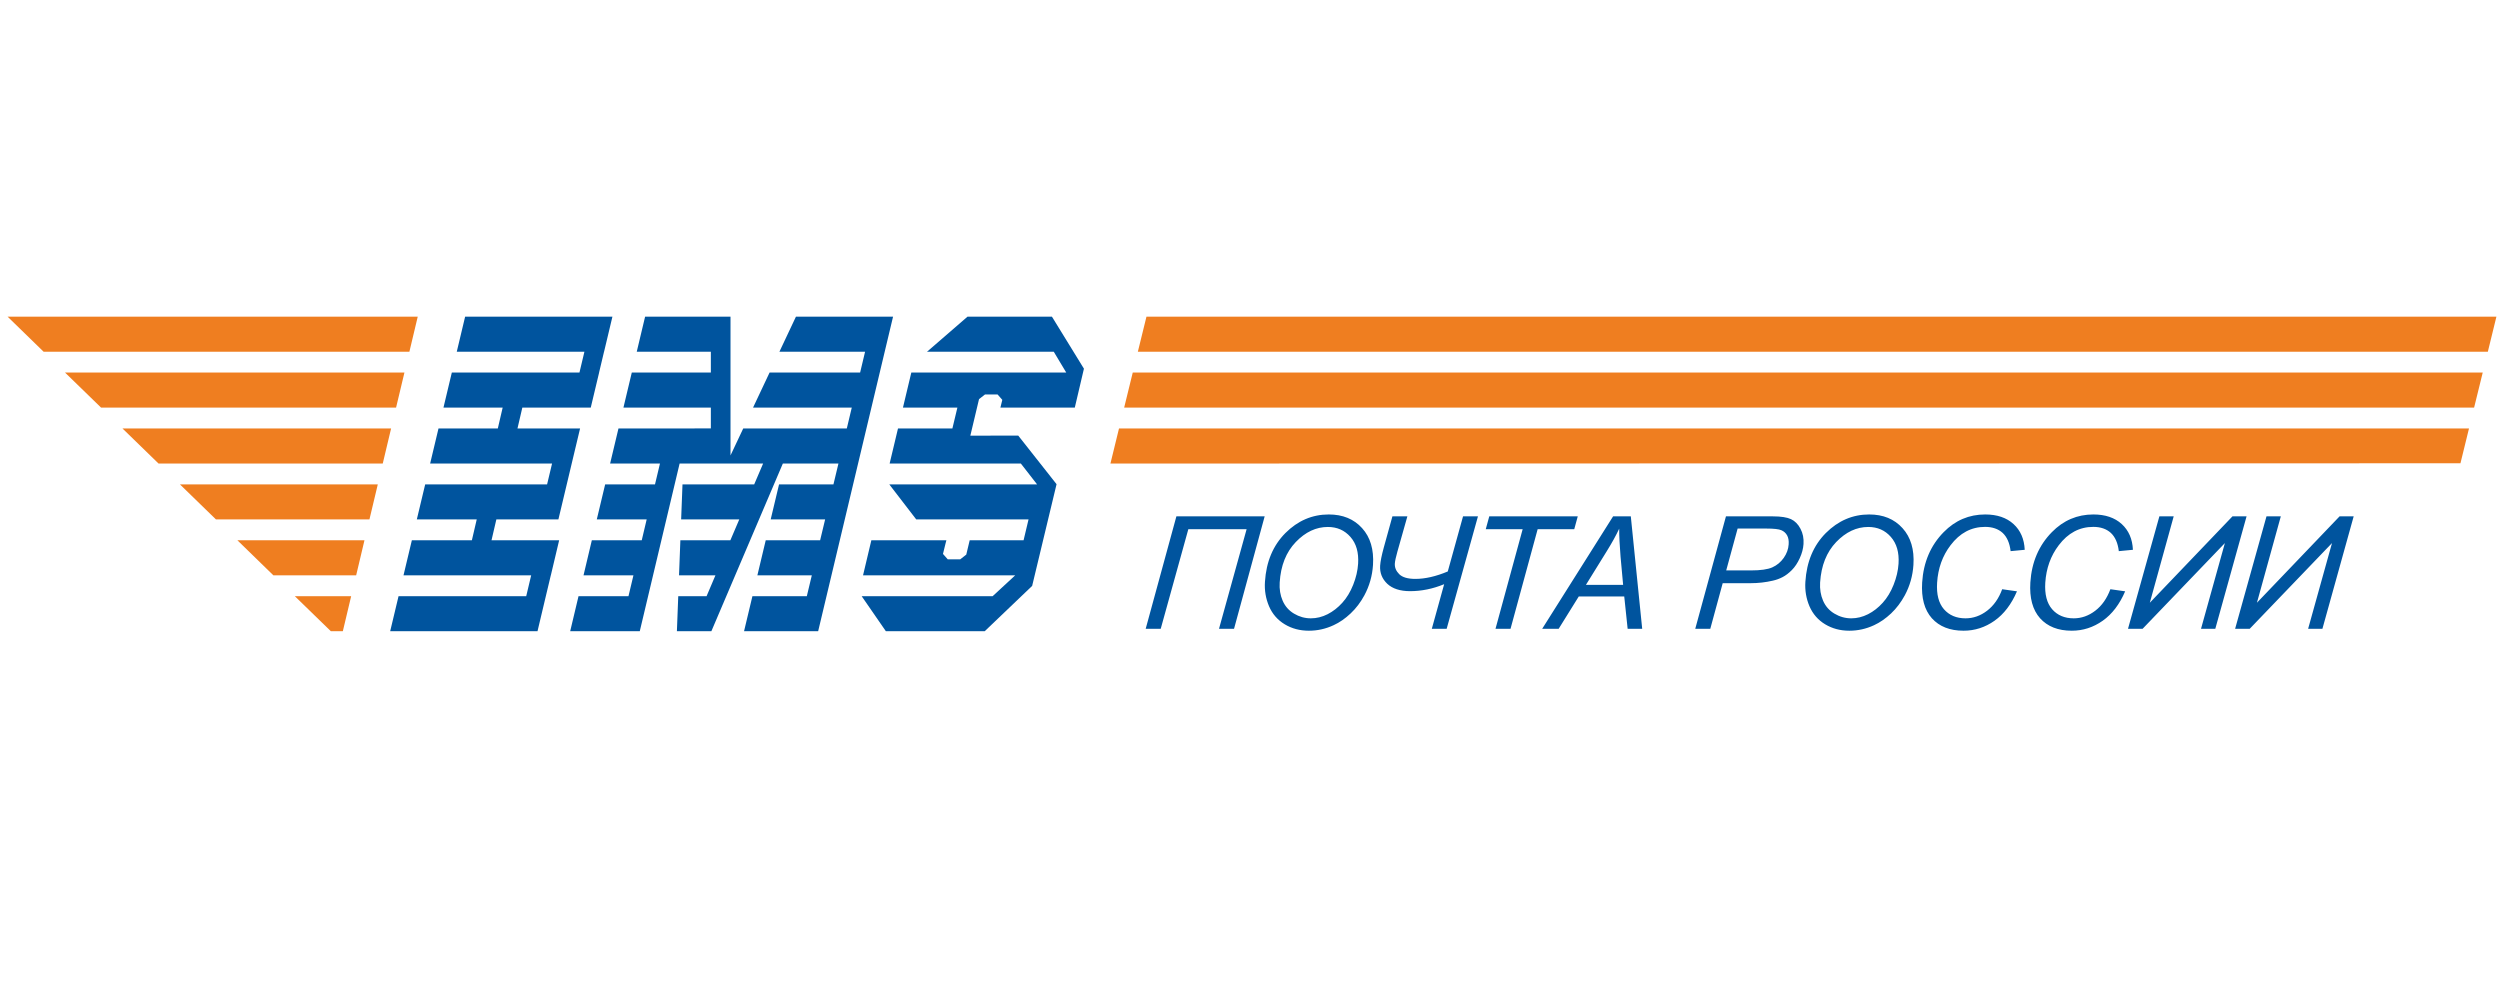
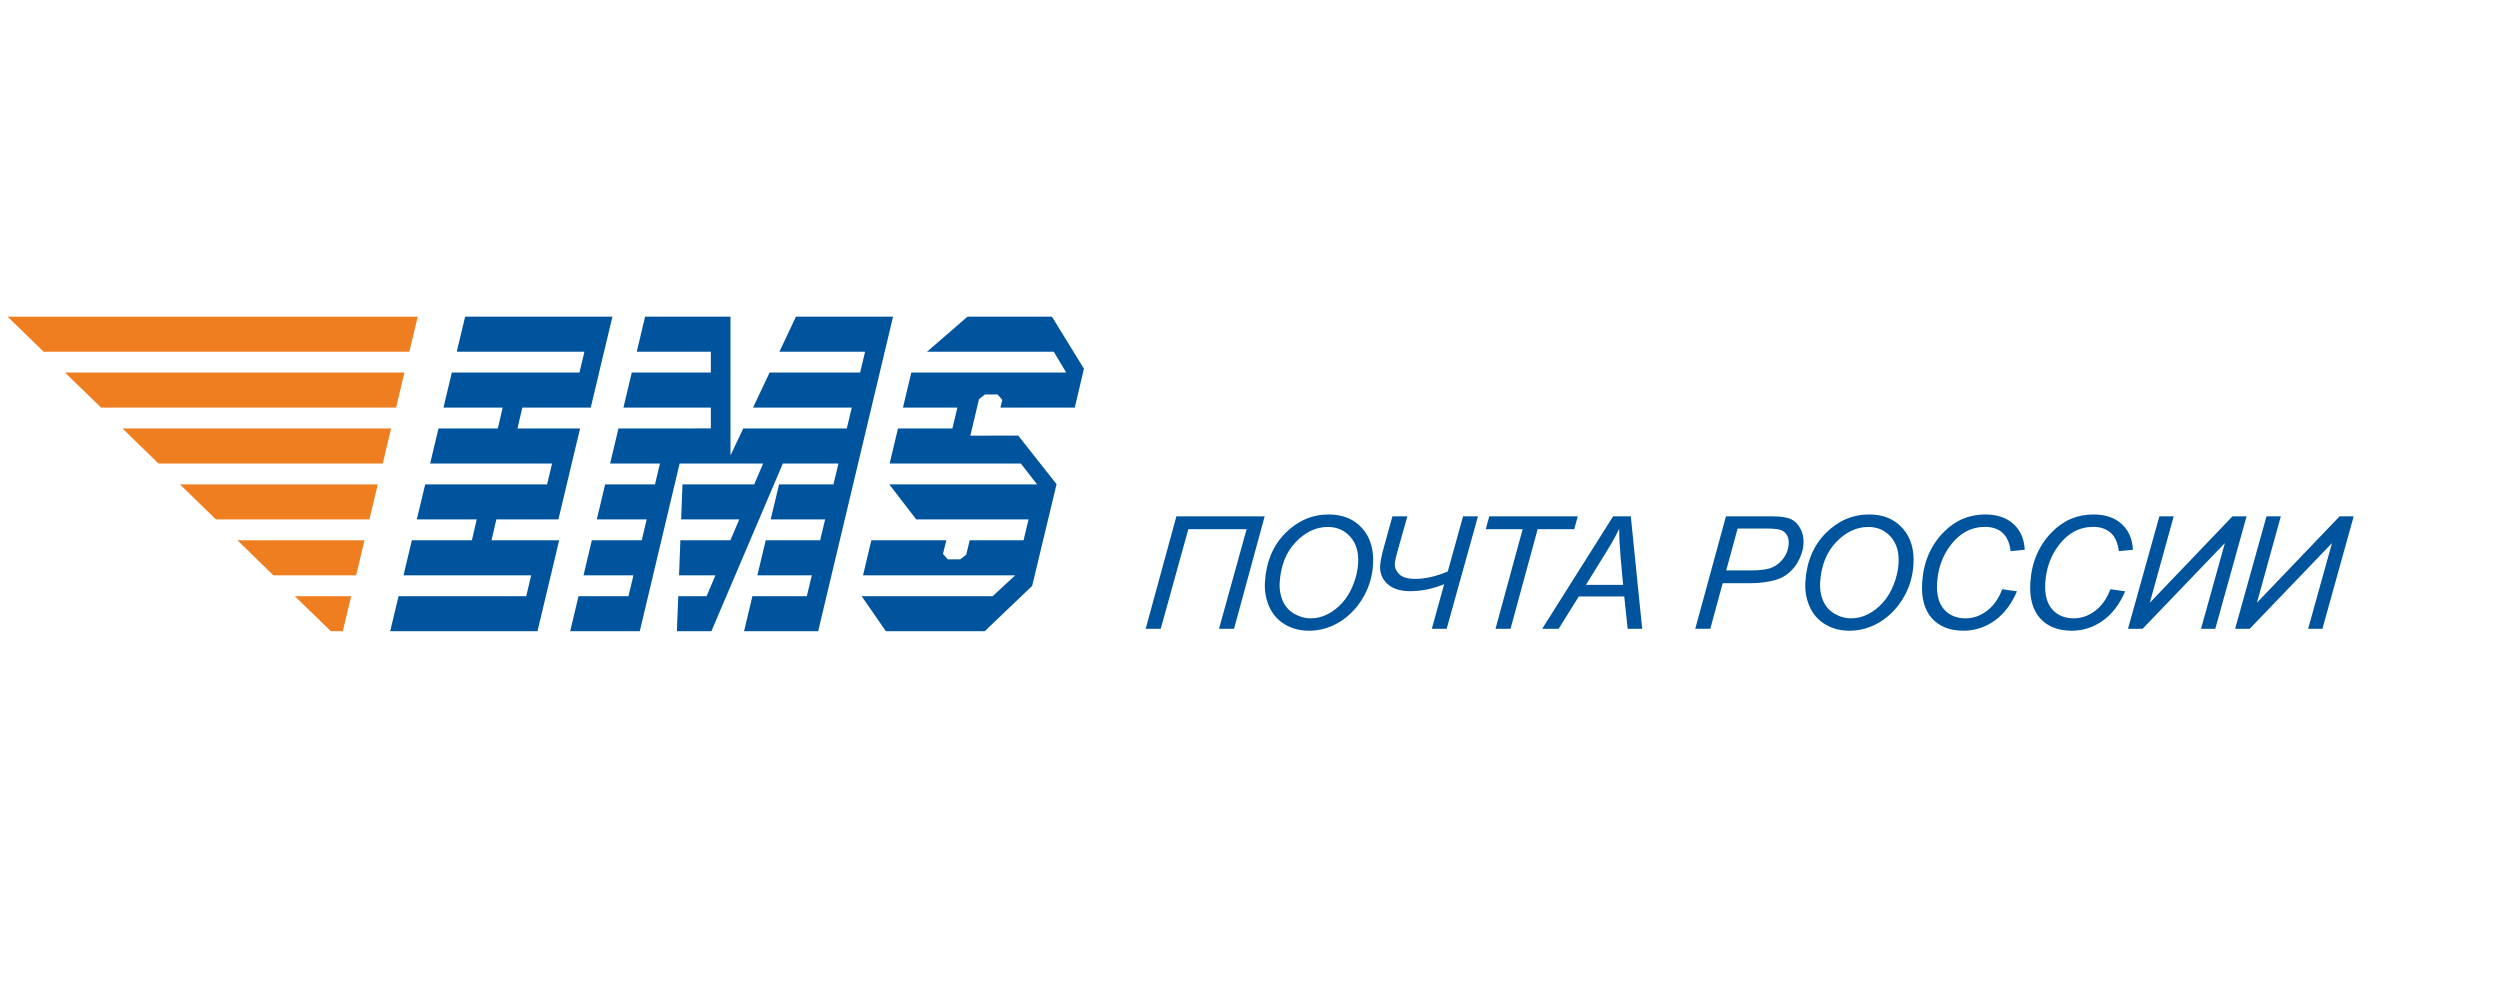
<svg xmlns="http://www.w3.org/2000/svg" width="349" height="138" viewBox="0 0 349 138" fill="none">
  <g clip-path="url(#clip0)">
-     <path d="M155.016 64.709L156.213 59.814H344.672L343.479 64.674L155.016 64.709ZM156.932 56.902L158.131 52.01H346.588L345.385 56.902H156.932ZM158.844 49.1L160.047 44.204H348.5L347.303 49.1H158.844Z" fill="#EF7E20" />
    <path d="M47.86 88.12L49.021 83.231H41.161L46.188 88.12H47.86ZM49.719 80.319L50.88 75.423H33.14L38.167 80.319H49.719ZM51.574 72.51L52.74 67.62H25.12L30.145 72.51H51.574ZM53.432 64.709L54.598 59.814H17.098L22.131 64.709H53.432ZM55.292 56.902L56.459 52.01H9.079L14.109 56.902H55.292ZM57.151 49.1L58.317 44.204H1.057L6.088 49.1" fill="#EF7E20" />
    <path d="M137.464 88.12L144.088 81.792L147.489 67.62V67.584L142.145 60.808L135.459 60.819L136.672 55.72L137.511 55.064H139.26L139.921 55.819L139.656 56.902H150.041L151.317 51.469L146.849 44.204H135.068L129.412 49.1H147.104L148.849 52.01H127.219L126.052 56.902H133.651L132.953 59.814H125.36L124.193 64.709H142.511L144.776 67.62H124.145L127.907 72.51H143.584L142.891 75.423H135.369L134.891 77.423L134.052 78.079H132.303L131.64 77.329L132 75.86L132.115 75.423H121.64L120.479 80.319H141.719L138.568 83.231H120.292L123.667 88.12H137.464ZM89.312 88.12L94.874 64.709H106.531L105.286 67.62H95.276L95.088 72.51H103.203L101.959 75.423H94.979L94.792 80.319H99.874L98.636 83.231H94.683L94.495 88.12H99.307L109.286 64.709H117.047L116.349 67.62H108.755L107.588 72.51H115.188L114.49 75.423H106.896L105.729 80.319H113.328L112.631 83.231H105.036L103.869 88.12H114.214L123.505 49.1L124.672 44.204H111.115L108.807 49.1H120.765L120.073 52.01H107.432L105.125 56.902H118.907L118.214 59.814H103.755L101.979 63.579V44.204H90.057L88.891 49.1H99.235V52.01H88.197L87.031 56.902H99.235V59.808L86.338 59.814L85.172 64.709H92.131L91.438 67.62H84.479L83.312 72.51H90.276L89.588 75.423H82.62L81.459 80.319H88.427L87.735 83.231H80.76L79.598 88.12H89.312ZM75.036 88.12L76.197 83.231L76.891 80.319H76.896L78.057 75.423H68.615L69.292 72.51H77.953L78.338 70.897L79.974 64.026L80.979 59.814H72.24L72.917 56.902H82.469L83.636 52.01H83.631L84.323 49.1H84.328L85.495 44.204H64.932L63.765 49.1H81.584L80.891 52.01H63.074L61.907 56.902H70.172L69.495 59.814H61.214L60.047 64.709H77.068L76.374 67.62H59.355L58.188 72.51H66.552L65.874 75.423H57.495L56.328 80.319H74.15L73.459 83.231H55.636L54.469 88.12" fill="#00549E" />
    <path d="M159.937 87.783L164.224 72.084H176.547L172.271 87.783H170.172L174.027 73.876H165.891L162.036 87.783H159.937ZM176.588 81.209C176.765 78.412 177.719 76.147 179.443 74.412C181.172 72.688 183.188 71.819 185.495 71.819C187.448 71.819 189 72.453 190.151 73.731C191.303 75.002 191.807 76.715 191.672 78.855C191.573 80.381 191.172 81.797 190.469 83.105C189.943 84.079 189.303 84.923 188.547 85.636C187.797 86.344 187.005 86.897 186.172 87.277C185.068 87.792 183.921 88.048 182.724 88.048C181.464 88.048 180.339 87.751 179.349 87.152C178.355 86.553 177.625 85.715 177.161 84.641C176.703 83.564 176.505 82.423 176.588 81.209V81.209ZM178.645 81.314C178.584 82.235 178.724 83.084 179.057 83.855C179.391 84.626 179.917 85.231 180.645 85.662C181.375 86.1 182.156 86.319 182.995 86.319C183.797 86.319 184.579 86.126 185.333 85.745C186.083 85.36 186.771 84.829 187.385 84.147C188.005 83.464 188.511 82.626 188.907 81.631C189.303 80.636 189.531 79.657 189.593 78.693C189.693 77.131 189.339 75.886 188.521 74.953C187.703 74.026 186.656 73.564 185.369 73.564C183.729 73.564 182.235 74.267 180.891 75.668C179.541 77.073 178.792 78.953 178.645 81.314V81.314ZM194.38 72.084H196.469L195.073 77.021C194.864 77.767 194.745 78.308 194.719 78.662C194.683 79.22 194.891 79.715 195.333 80.157C195.776 80.595 196.527 80.814 197.588 80.814C198.959 80.814 200.469 80.464 202.109 79.777L204.24 72.084H206.323L201.953 87.783H199.88L201.604 81.553C200.021 82.204 198.437 82.526 196.855 82.526C195.453 82.526 194.391 82.177 193.661 81.496C192.937 80.803 192.604 79.964 192.667 78.969C192.708 78.365 192.88 77.51 193.183 76.412L194.38 72.084ZM208.771 87.783L212.563 73.876H207.412L207.901 72.084H220.255L219.765 73.876H214.656L210.869 87.783H208.771ZM215.287 87.783L225.188 72.084H227.661L229.251 87.783H227.219L226.745 83.267H220.396L217.588 87.783H215.287ZM221.396 81.647H226.588L226.229 77.709C226.099 76.141 226.036 74.844 226.041 73.803C225.625 74.698 225.041 75.767 224.271 77.002L221.396 81.647ZM236.656 87.783L240.943 72.084H247.495C248.636 72.084 249.479 72.22 250.027 72.475C250.579 72.735 251.021 73.183 251.349 73.819C251.683 74.45 251.823 75.157 251.771 75.944C251.729 76.59 251.552 77.251 251.245 77.923C250.943 78.59 250.573 79.147 250.14 79.584C249.708 80.016 249.276 80.344 248.849 80.564C248.421 80.786 247.969 80.953 247.489 81.059C246.469 81.297 245.448 81.412 244.421 81.412H240.489L238.755 87.783H236.656ZM240.979 79.631H244.432C245.776 79.631 246.771 79.491 247.416 79.204C248.068 78.912 248.593 78.469 249.011 77.881C249.427 77.286 249.656 76.657 249.697 75.996C249.735 75.48 249.661 75.064 249.479 74.735C249.297 74.412 249.036 74.174 248.683 74.021C248.328 73.865 247.631 73.786 246.593 73.786H242.573L240.979 79.631ZM252.031 81.209C252.208 78.412 253.161 76.147 254.885 74.412C256.615 72.688 258.631 71.819 260.937 71.819C262.891 71.819 264.443 72.453 265.593 73.731C266.745 75.002 267.255 76.715 267.115 78.855C267.016 80.381 266.615 81.797 265.912 83.105C265.385 84.079 264.745 84.923 263.995 85.636C263.24 86.344 262.448 86.897 261.62 87.277C260.516 87.792 259.364 88.048 258.167 88.048C256.907 88.048 255.787 87.751 254.792 87.152C253.797 86.553 253.073 85.715 252.604 84.641C252.145 83.564 251.953 82.423 252.031 81.209V81.209ZM254.088 81.314C254.031 82.235 254.167 83.084 254.5 83.855C254.833 84.626 255.36 85.231 256.088 85.662C256.817 86.1 257.599 86.319 258.437 86.319C259.24 86.319 260.021 86.126 260.776 85.745C261.531 85.36 262.213 84.829 262.828 84.147C263.448 83.464 263.953 82.626 264.349 81.631C264.745 80.636 264.973 79.657 265.036 78.693C265.136 77.131 264.781 75.886 263.964 74.953C263.151 74.026 262.099 73.564 260.812 73.564C259.172 73.564 257.683 74.267 256.333 75.668C254.989 77.073 254.24 78.953 254.088 81.314V81.314ZM279.505 82.256L281.568 82.548C280.792 84.36 279.745 85.731 278.432 86.657C277.12 87.584 275.677 88.048 274.115 88.048C272.208 88.048 270.735 87.469 269.688 86.308C268.651 85.141 268.197 83.475 268.333 81.308C268.516 78.48 269.516 76.141 271.333 74.292C272.948 72.641 274.885 71.819 277.131 71.819C278.797 71.819 280.115 72.267 281.088 73.157C282.063 74.048 282.584 75.245 282.651 76.751L280.683 76.939C280.547 75.803 280.172 74.953 279.568 74.392C278.953 73.835 278.14 73.553 277.12 73.553C275.197 73.553 273.588 74.407 272.297 76.116C271.177 77.584 270.547 79.329 270.421 81.344C270.317 82.964 270.636 84.193 271.369 85.043C272.109 85.892 273.115 86.319 274.385 86.319C275.469 86.319 276.479 85.964 277.401 85.256C278.323 84.548 279.027 83.553 279.505 82.256V82.256ZM294.609 82.256L296.672 82.548C295.896 84.36 294.849 85.731 293.536 86.657C292.224 87.584 290.781 88.048 289.219 88.048C287.312 88.048 285.839 87.469 284.792 86.308C283.755 85.141 283.303 83.475 283.437 81.308C283.62 78.48 284.62 76.141 286.437 74.292C288.052 72.641 289.989 71.819 292.235 71.819C293.896 71.819 295.219 72.267 296.193 73.157C297.167 74.048 297.688 75.245 297.755 76.751L295.787 76.939C295.651 75.803 295.276 74.953 294.672 74.392C294.057 73.835 293.245 73.553 292.224 73.553C290.303 73.553 288.693 74.407 287.401 76.116C286.281 77.584 285.651 79.329 285.521 81.344C285.421 82.964 285.74 84.193 286.473 85.043C287.213 85.892 288.219 86.319 289.489 86.319C290.573 86.319 291.579 85.964 292.5 85.256C293.427 84.548 294.125 83.553 294.609 82.256V82.256ZM301.448 72.084H303.448L300.115 84.141L311.651 72.084H313.62L309.255 87.783H307.26L310.593 75.814L299.104 87.783H297.068L301.448 72.084ZM316.401 72.084H318.401L315.068 84.141L326.604 72.084H328.573L324.208 87.783H322.213L325.547 75.814L314.057 87.783H312.021" fill="#00549E" />
  </g>
  <defs>
    <clipPath id="clip0">
      <rect width="349" height="138" fill="white" />
    </clipPath>
  </defs>
</svg>